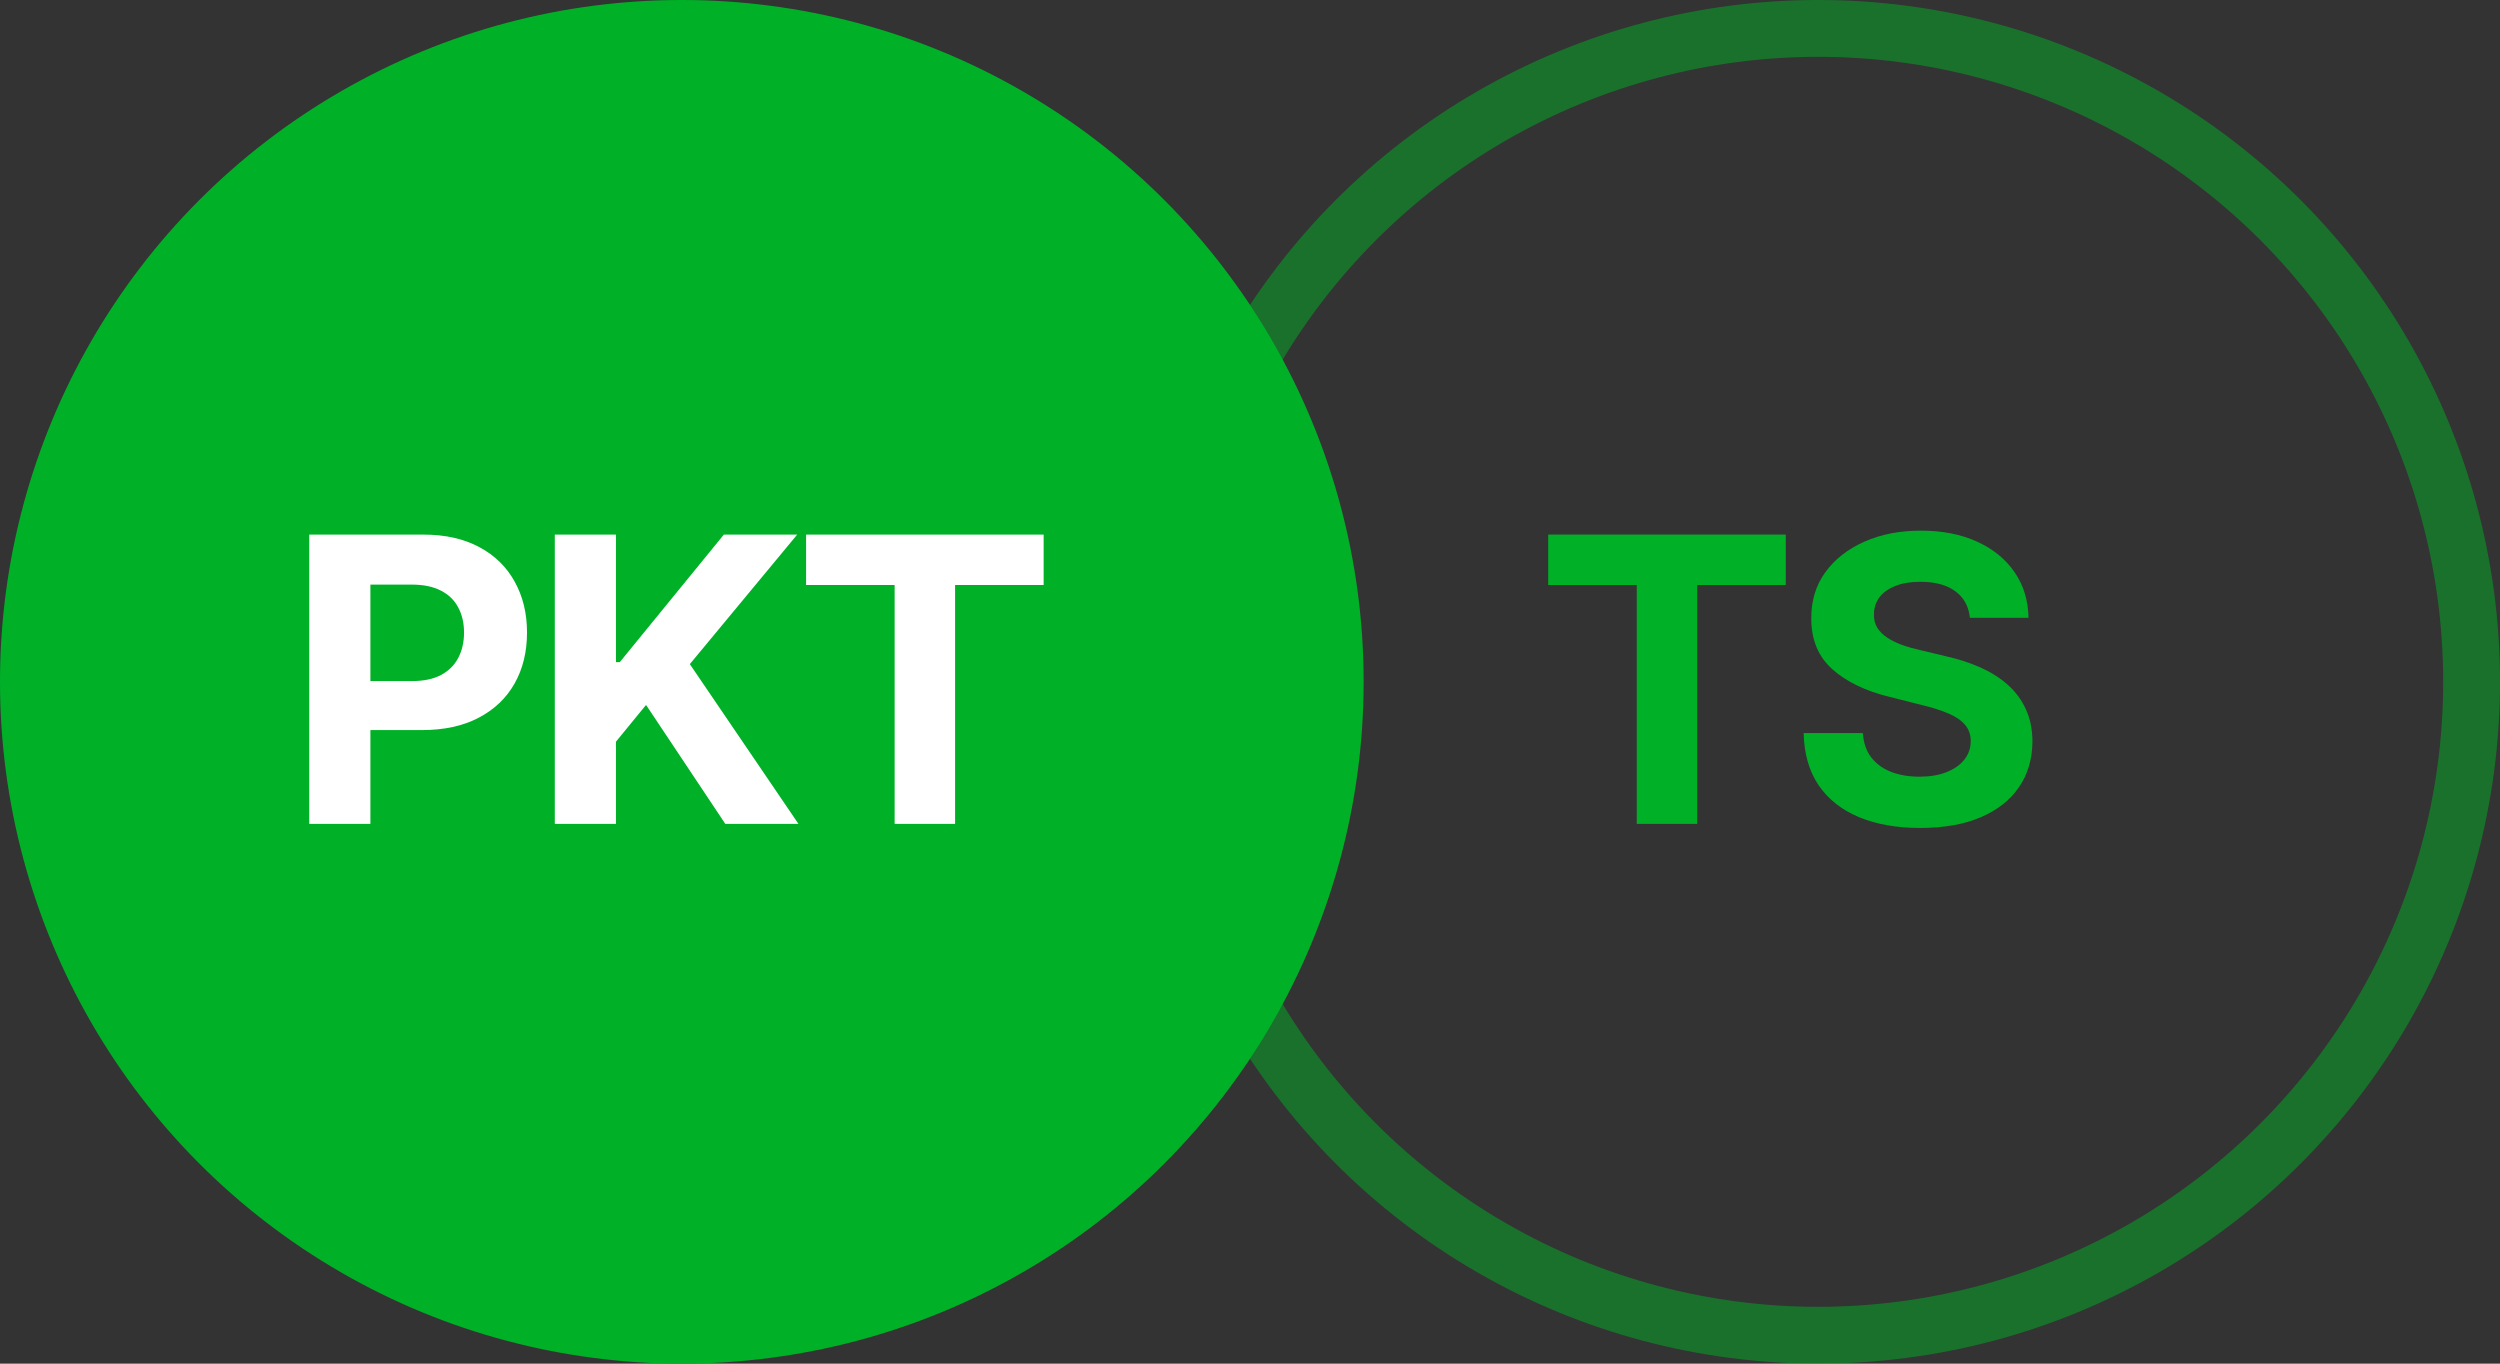
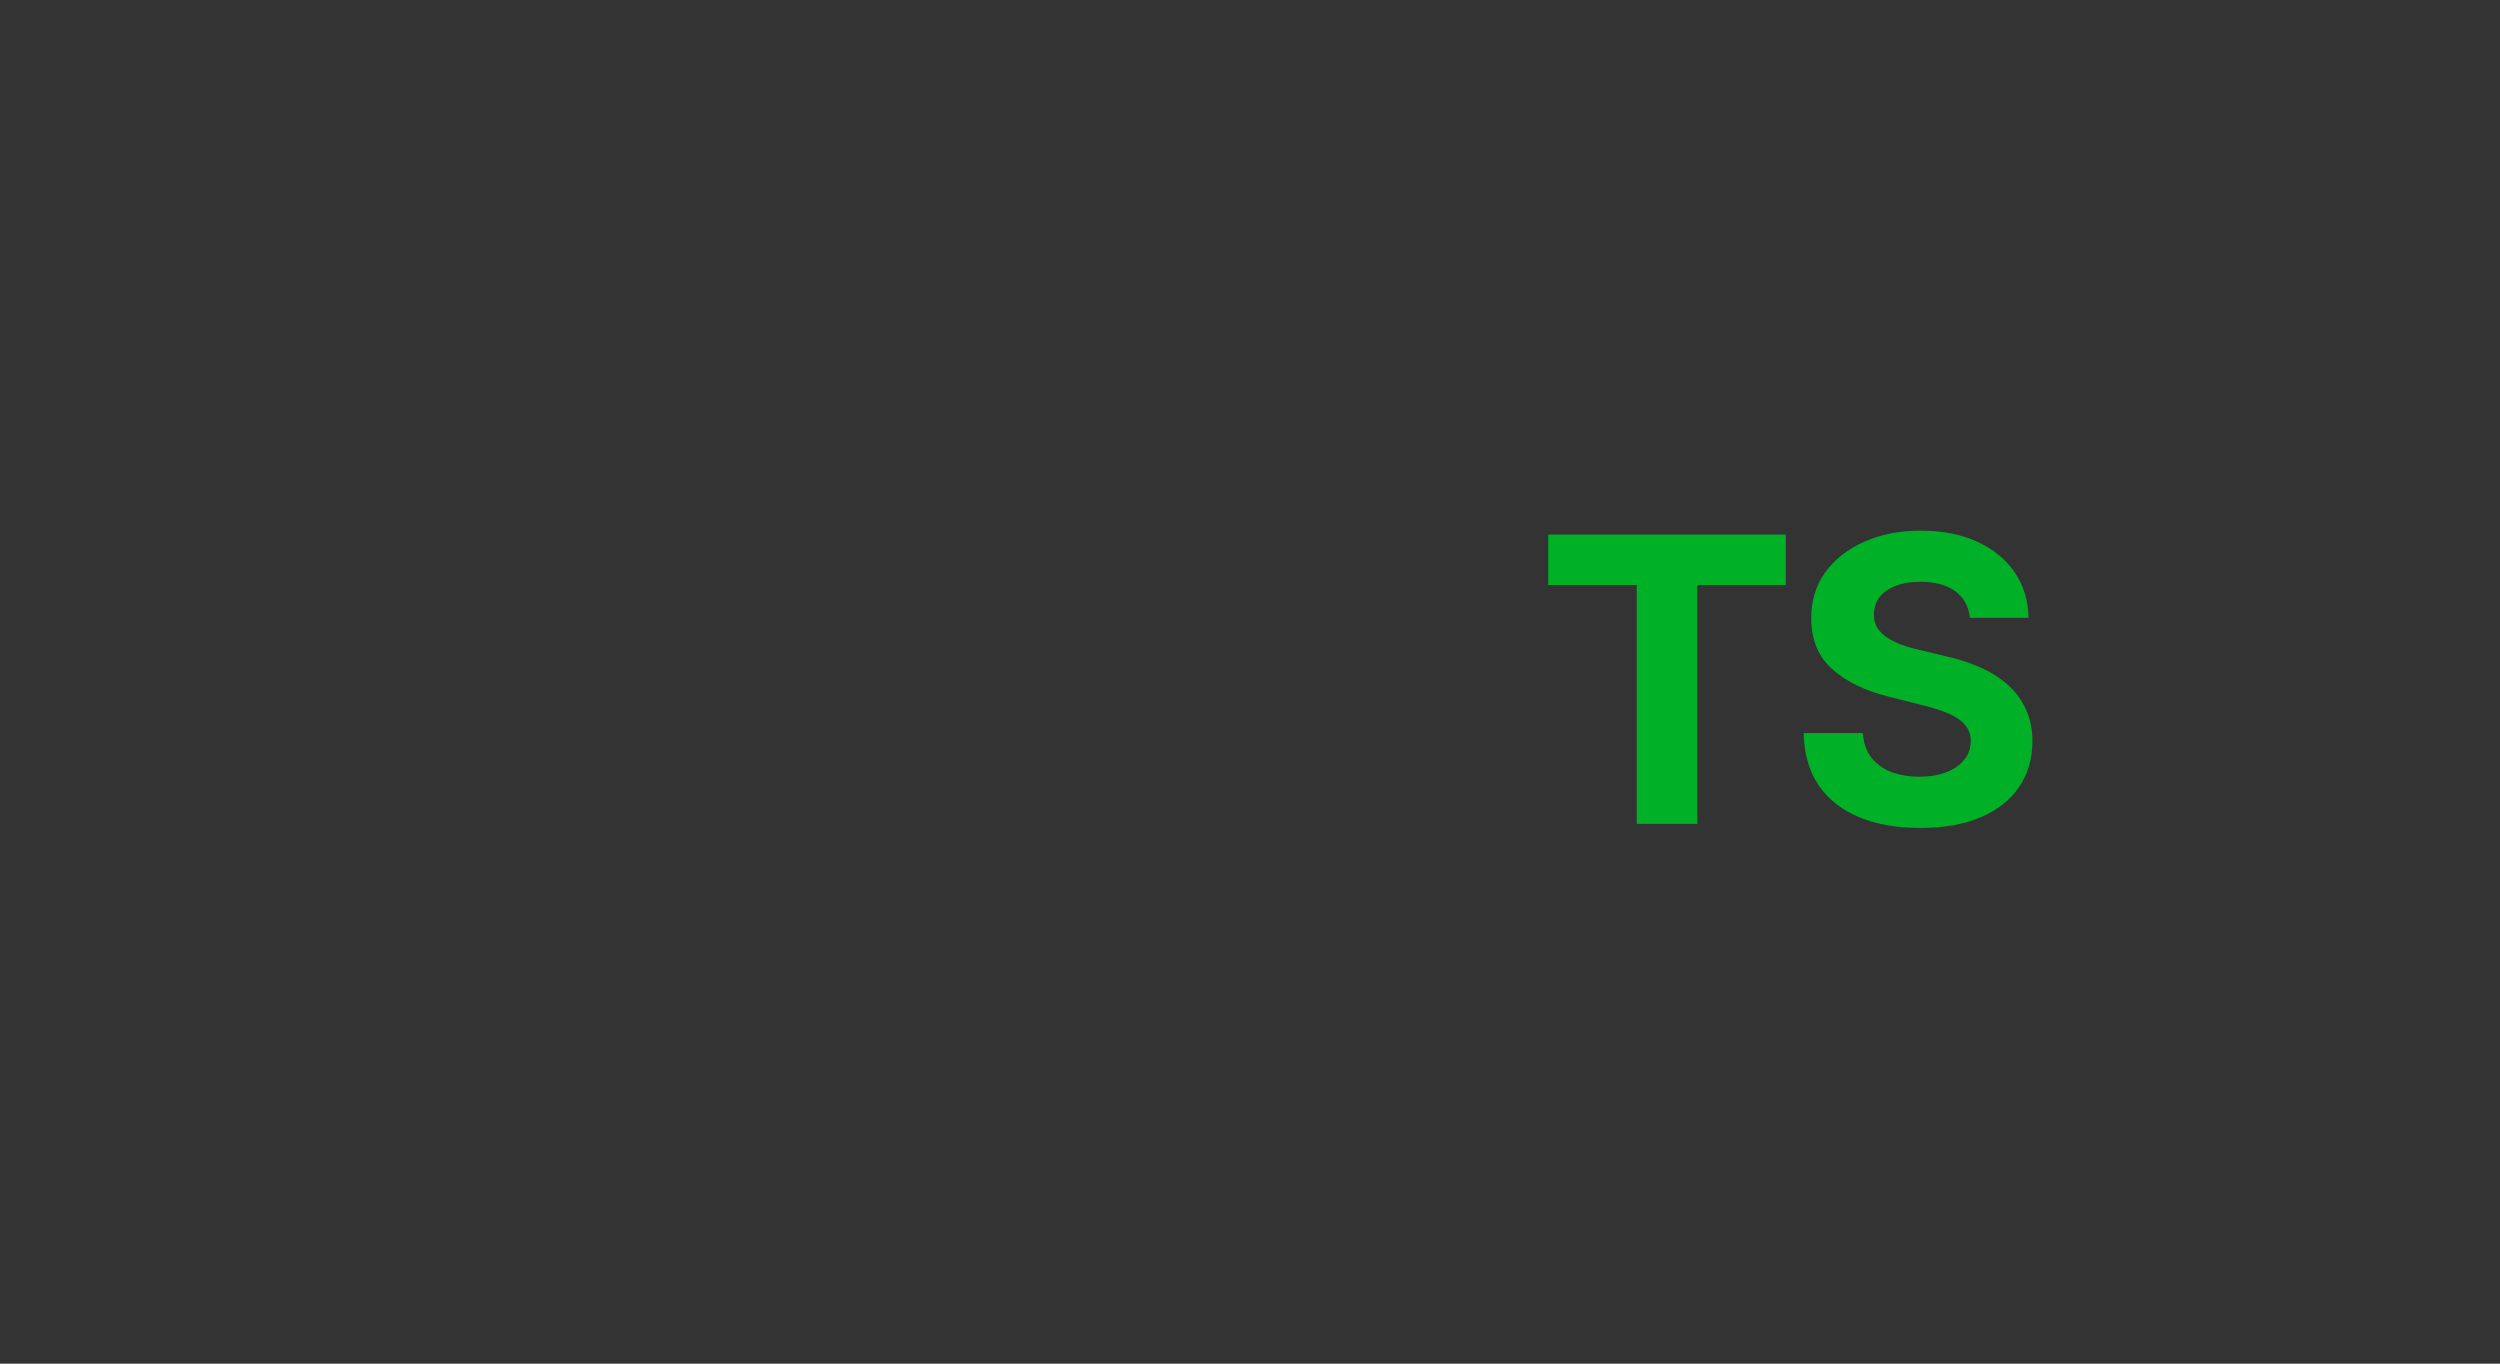
<svg xmlns="http://www.w3.org/2000/svg" width="88" height="48" viewBox="0 0 88 48" fill="none">
  <rect x="0" y="0" width="88" height="48" fill="#333333" stroke="none" />
-   <circle opacity="0.5" cx="64" cy="24" r="23" stroke="#00B127" stroke-width="2" />
-   <circle cx="24" cy="24" r="24" fill="#00B127" />
-   <path d="M10.885 29V18.818H14.902C15.674 18.818 16.332 18.966 16.876 19.261C17.419 19.552 17.834 19.958 18.119 20.479C18.407 20.996 18.551 21.592 18.551 22.268C18.551 22.945 18.405 23.541 18.114 24.058C17.822 24.575 17.399 24.978 16.846 25.266C16.296 25.555 15.63 25.699 14.847 25.699H12.287V23.974H14.499C14.914 23.974 15.255 23.902 15.523 23.76C15.795 23.614 15.997 23.414 16.13 23.158C16.266 22.9 16.334 22.603 16.334 22.268C16.334 21.93 16.266 21.635 16.13 21.384C15.997 21.128 15.795 20.931 15.523 20.792C15.252 20.649 14.907 20.578 14.489 20.578H13.038V29H10.885ZM19.529 29V18.818H21.682V23.308H21.816L25.48 18.818H28.061L24.282 23.377L28.105 29H25.53L22.741 24.814L21.682 26.107V29H19.529ZM28.374 20.593V18.818H36.736V20.593H33.619V29H31.491V20.593H28.374Z" fill="white" />
  <path d="M54.497 20.593V18.818H62.859V20.593H59.742V29H57.614V20.593H54.497ZM69.34 21.746C69.3 21.345 69.129 21.034 68.828 20.812C68.526 20.59 68.117 20.479 67.6 20.479C67.249 20.479 66.952 20.528 66.71 20.628C66.468 20.724 66.282 20.858 66.153 21.03C66.027 21.203 65.964 21.398 65.964 21.617C65.958 21.799 65.996 21.959 66.079 22.095C66.165 22.23 66.282 22.348 66.432 22.447C66.581 22.544 66.753 22.628 66.949 22.701C67.144 22.771 67.353 22.83 67.575 22.88L68.49 23.099C68.934 23.198 69.342 23.331 69.713 23.496C70.084 23.662 70.406 23.866 70.677 24.108C70.949 24.35 71.159 24.635 71.309 24.963C71.461 25.291 71.539 25.667 71.542 26.092C71.539 26.715 71.38 27.255 71.065 27.712C70.754 28.166 70.303 28.519 69.713 28.771C69.126 29.02 68.418 29.144 67.59 29.144C66.768 29.144 66.052 29.018 65.442 28.766C64.836 28.514 64.362 28.142 64.02 27.648C63.682 27.151 63.505 26.536 63.488 25.803H65.572C65.595 26.145 65.692 26.43 65.865 26.658C66.04 26.884 66.274 27.055 66.566 27.171C66.861 27.283 67.194 27.34 67.565 27.34C67.93 27.34 68.246 27.287 68.515 27.18C68.786 27.074 68.997 26.927 69.146 26.738C69.295 26.549 69.37 26.332 69.37 26.087C69.37 25.858 69.302 25.666 69.166 25.51C69.033 25.354 68.838 25.222 68.579 25.112C68.324 25.003 68.011 24.903 67.64 24.814L66.531 24.535C65.673 24.327 64.995 24 64.498 23.556C64.001 23.112 63.754 22.514 63.757 21.761C63.754 21.145 63.918 20.606 64.249 20.146C64.584 19.685 65.043 19.325 65.626 19.067C66.21 18.808 66.872 18.679 67.615 18.679C68.371 18.679 69.03 18.808 69.594 19.067C70.16 19.325 70.601 19.685 70.916 20.146C71.231 20.606 71.393 21.14 71.403 21.746H69.34Z" fill="#00B127" />
</svg>